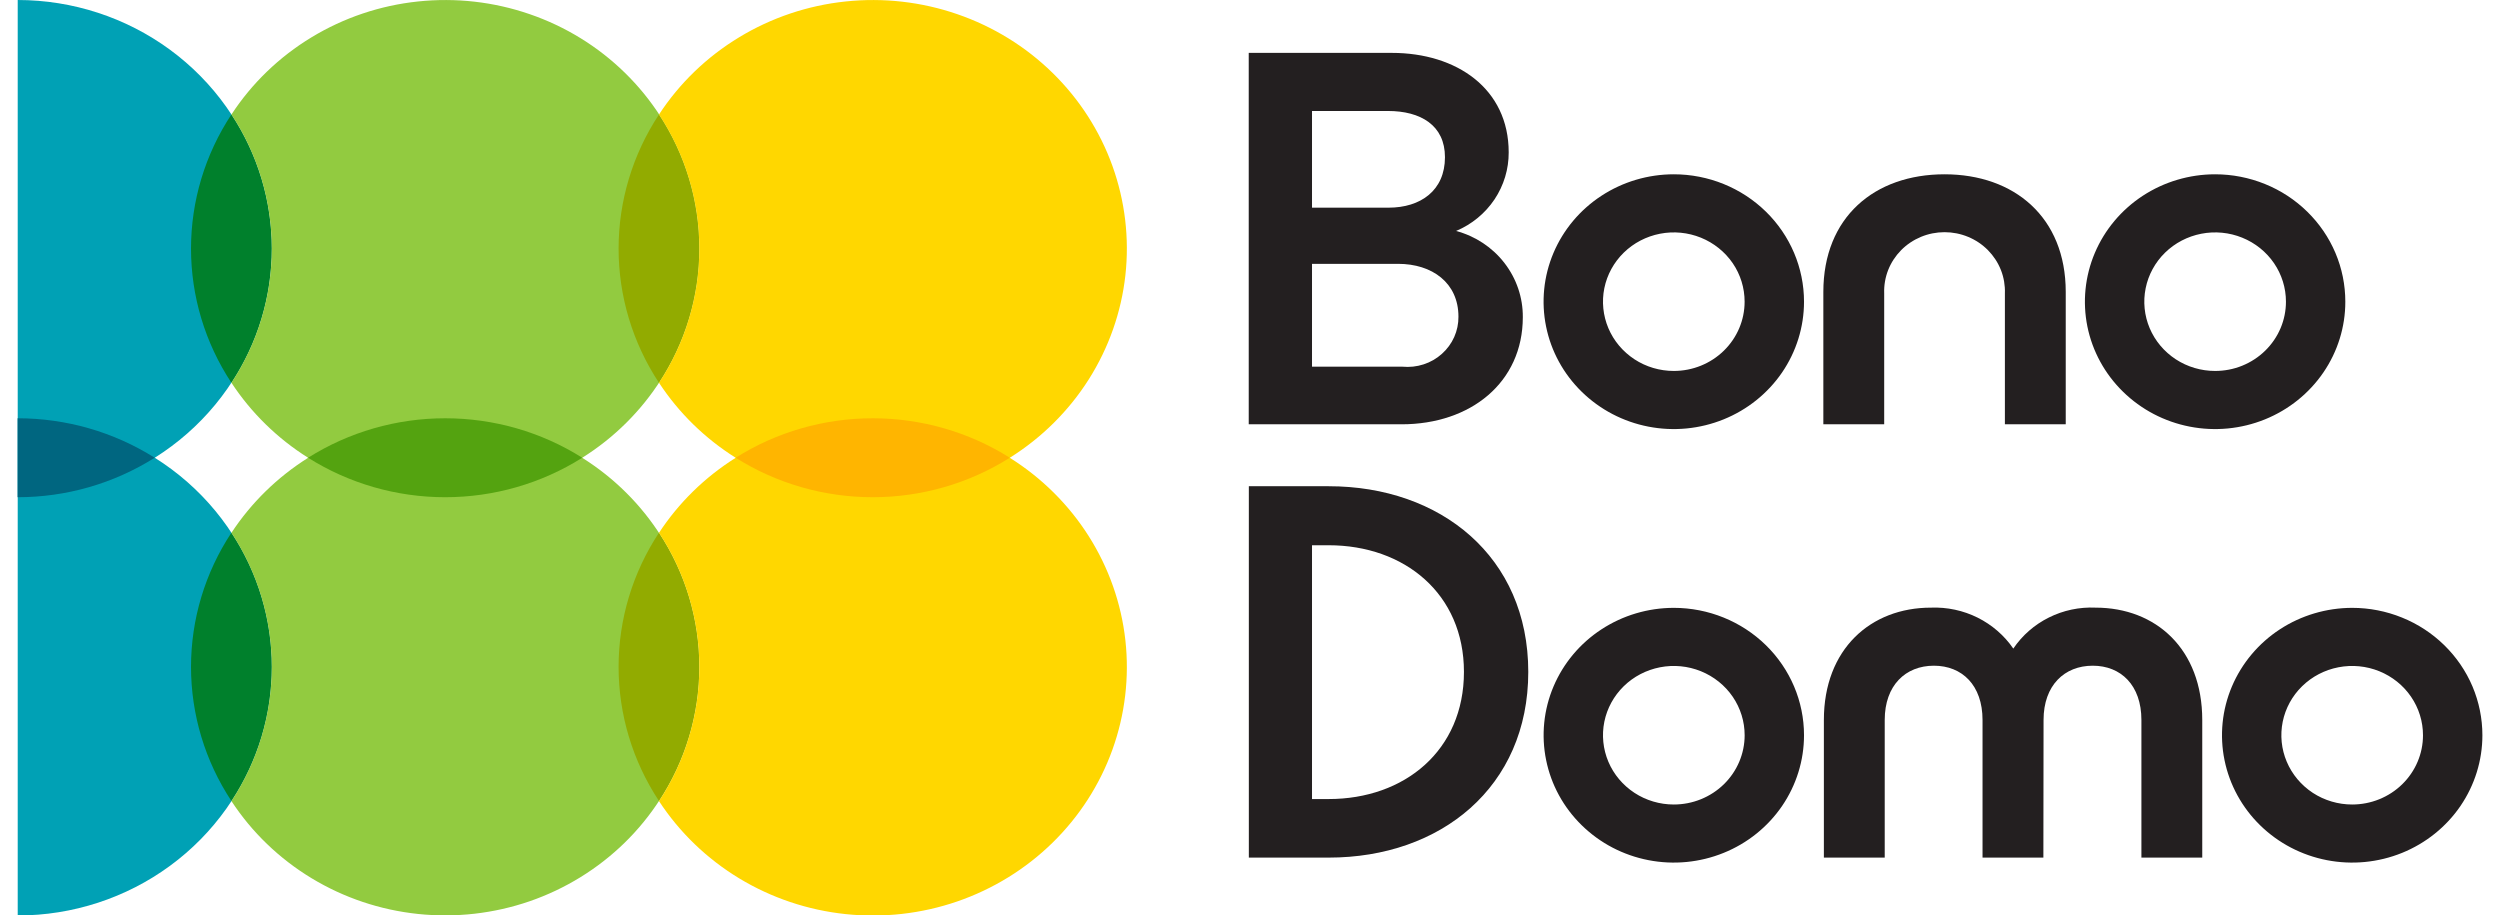
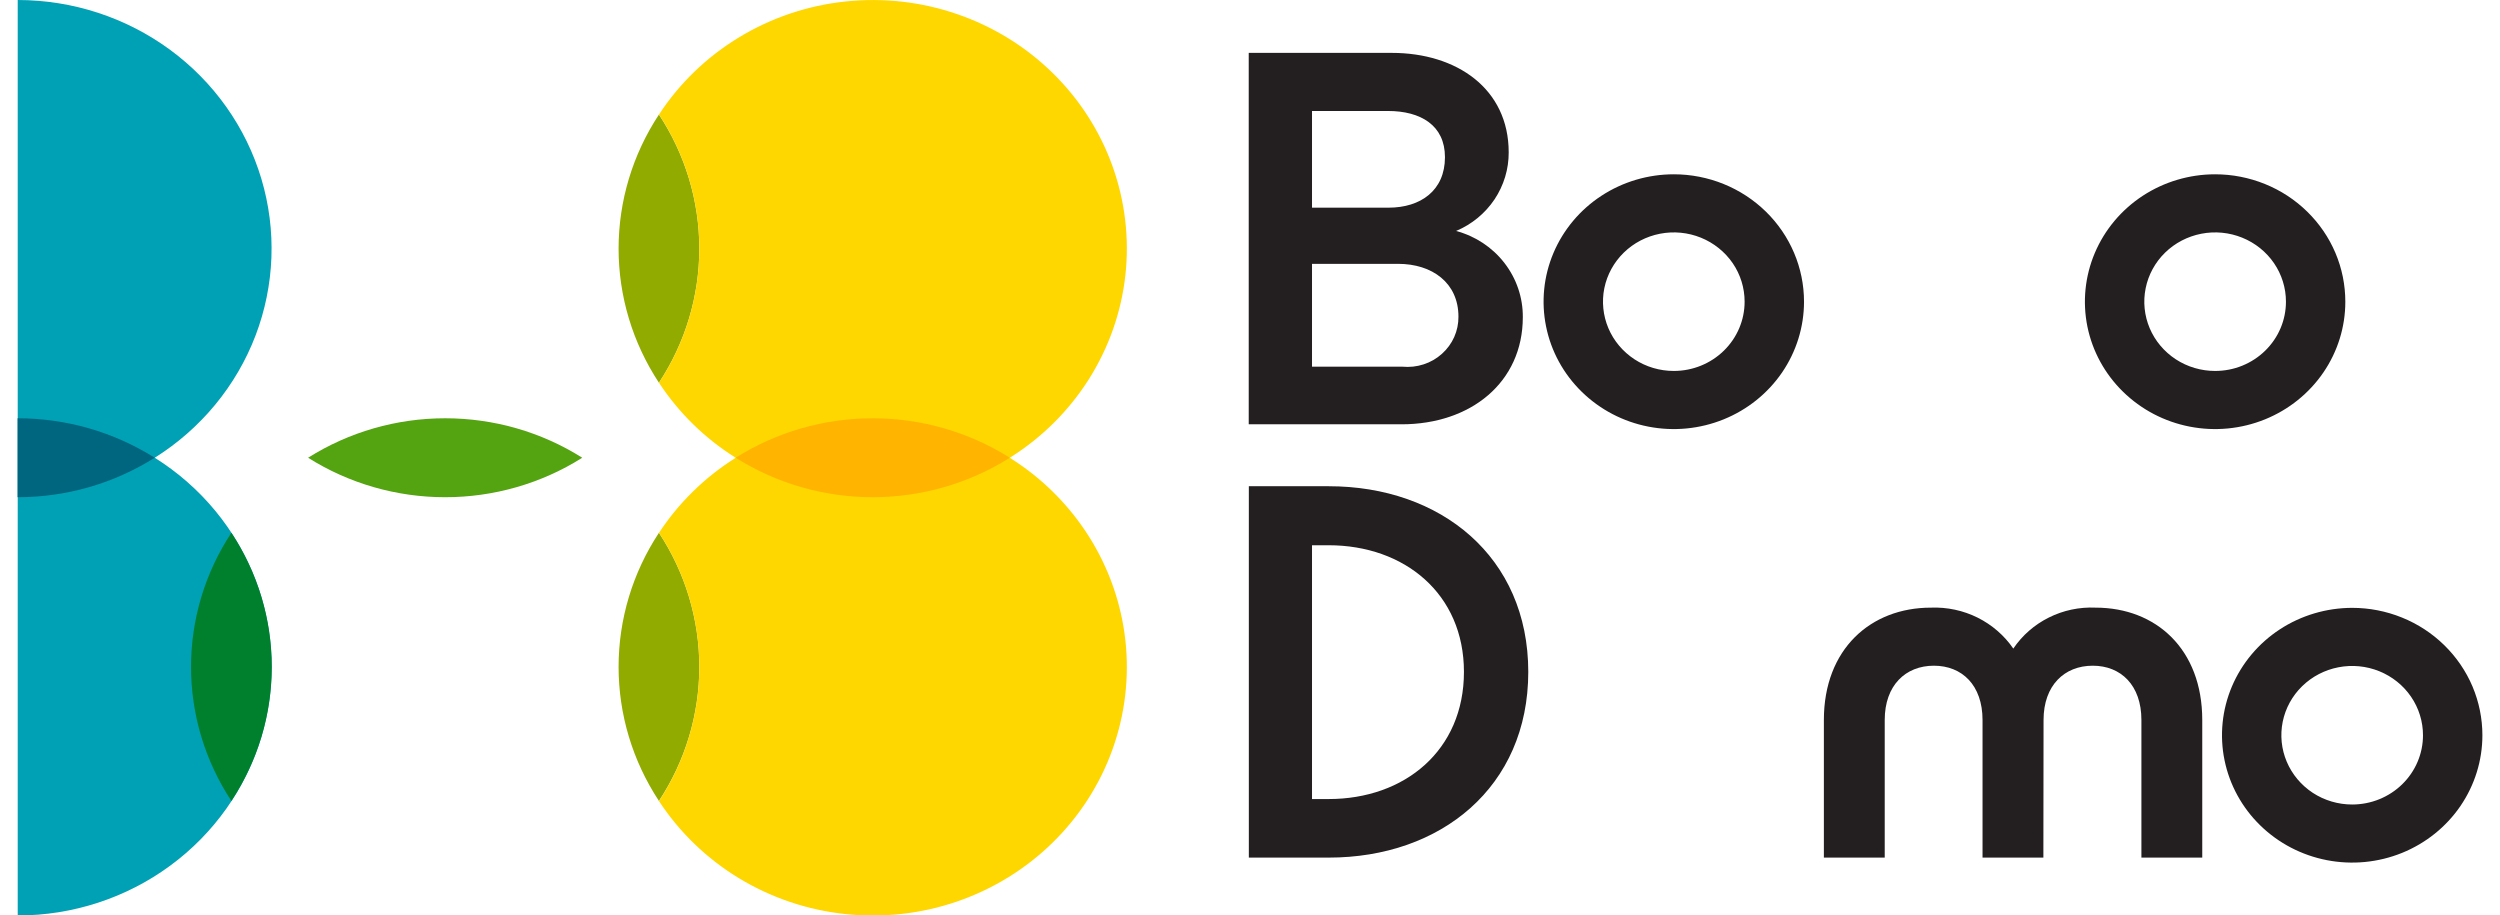
<svg xmlns="http://www.w3.org/2000/svg" width="71" height="26" viewBox="0 0 71 26" fill="none">
  <g clip-path="url(#clip0_453_3192)">
-     <path d="M55.225 4.95C57.202 4.95 58.667 6.167 58.667 8.291V12.05H56.939V8.331C56.947 8.106 56.909 7.881 56.827 7.671C56.744 7.46 56.619 7.269 56.459 7.106C56.299 6.944 56.108 6.815 55.895 6.727C55.683 6.639 55.455 6.594 55.225 6.594C54.995 6.594 54.767 6.639 54.555 6.727C54.343 6.815 54.151 6.944 53.991 7.106C53.831 7.269 53.706 7.46 53.623 7.671C53.541 7.881 53.503 8.106 53.511 8.331V12.05H51.783V8.291C51.783 6.168 53.235 4.95 55.225 4.95Z" fill="#231F20" />
    <path d="M58.032 24.356H56.304V20.448C56.304 19.46 55.724 18.906 54.922 18.906C54.12 18.906 53.526 19.461 53.526 20.448V24.356H51.798V20.448C51.798 18.433 53.127 17.257 54.839 17.257C55.298 17.239 55.754 17.337 56.163 17.54C56.572 17.744 56.922 18.047 57.178 18.42C57.431 18.045 57.779 17.741 58.189 17.537C58.598 17.333 59.055 17.236 59.514 17.257C61.228 17.257 62.544 18.433 62.544 20.448V24.356H60.816V20.448C60.816 19.46 60.234 18.906 59.434 18.906C58.632 18.906 58.037 19.461 58.037 20.448L58.032 24.356Z" fill="#231F20" />
    <path d="M41.354 6.559C41.799 6.372 42.178 6.06 42.444 5.663C42.709 5.266 42.849 4.802 42.847 4.328C42.847 2.516 41.367 1.502 39.529 1.502H35.464V12.05H39.806C41.769 12.05 43.248 10.86 43.248 9.007C43.252 8.452 43.069 7.912 42.726 7.469C42.384 7.026 41.902 6.707 41.355 6.56M39.419 3.152C40.346 3.152 41.037 3.558 41.037 4.464C41.037 5.411 40.346 5.898 39.434 5.898H37.261V3.153L39.419 3.152ZM39.834 10.414H37.261V7.493H39.706C40.674 7.493 41.42 8.033 41.42 8.993C41.422 9.192 41.381 9.389 41.3 9.571C41.219 9.753 41.099 9.916 40.949 10.05C40.8 10.184 40.623 10.286 40.43 10.348C40.237 10.411 40.033 10.433 39.831 10.414" fill="#231F20" />
    <path d="M37.735 13.808H35.467V24.356H37.735C40.915 24.356 43.403 22.355 43.403 19.082C43.403 15.81 40.914 13.809 37.735 13.809M37.735 22.693H37.261V15.485H37.733C39.889 15.485 41.576 16.865 41.576 19.082C41.576 21.314 39.89 22.693 37.733 22.693" fill="#231F20" />
    <path d="M47.536 4.95C46.805 4.95 46.09 5.162 45.481 5.56C44.873 5.957 44.399 6.522 44.119 7.183C43.839 7.844 43.766 8.572 43.909 9.274C44.051 9.976 44.403 10.62 44.921 11.126C45.438 11.632 46.097 11.977 46.814 12.116C47.532 12.256 48.275 12.184 48.951 11.91C49.627 11.636 50.204 11.173 50.611 10.578C51.017 9.983 51.234 9.283 51.234 8.568C51.234 7.608 50.844 6.688 50.151 6.01C49.457 5.332 48.517 4.95 47.536 4.95ZM47.536 10.535C47.138 10.535 46.749 10.42 46.419 10.204C46.088 9.987 45.83 9.68 45.678 9.321C45.526 8.961 45.486 8.565 45.563 8.184C45.641 7.802 45.833 7.451 46.114 7.176C46.395 6.901 46.754 6.714 47.144 6.638C47.534 6.562 47.938 6.601 48.306 6.75C48.673 6.899 48.987 7.151 49.209 7.474C49.43 7.798 49.547 8.178 49.547 8.568C49.547 9.089 49.336 9.59 48.958 9.959C48.581 10.328 48.07 10.535 47.536 10.535Z" fill="#231F20" />
    <path d="M62.909 4.95C62.178 4.95 61.463 5.163 60.855 5.56C60.247 5.958 59.773 6.523 59.493 7.184C59.213 7.845 59.14 8.572 59.282 9.274C59.425 9.976 59.777 10.62 60.295 11.126C60.812 11.632 61.471 11.977 62.188 12.116C62.906 12.256 63.649 12.184 64.325 11.91C65.001 11.636 65.578 11.172 65.984 10.578C66.391 9.983 66.608 9.283 66.607 8.568C66.607 8.093 66.512 7.622 66.326 7.183C66.14 6.744 65.868 6.346 65.524 6.01C65.181 5.674 64.773 5.407 64.325 5.226C63.876 5.044 63.395 4.95 62.909 4.95ZM62.909 10.535C62.511 10.535 62.123 10.42 61.792 10.204C61.461 9.987 61.203 9.68 61.051 9.321C60.899 8.961 60.859 8.565 60.937 8.184C61.014 7.802 61.206 7.451 61.487 7.176C61.768 6.901 62.127 6.714 62.517 6.638C62.907 6.562 63.312 6.601 63.679 6.75C64.047 6.899 64.361 7.151 64.582 7.474C64.803 7.798 64.921 8.178 64.921 8.568C64.921 8.826 64.869 9.082 64.768 9.321C64.667 9.559 64.519 9.776 64.332 9.959C64.145 10.142 63.923 10.287 63.679 10.386C63.435 10.485 63.173 10.535 62.909 10.535Z" fill="#231F20" />
-     <path d="M47.536 17.263C46.805 17.263 46.09 17.476 45.482 17.873C44.874 18.27 44.4 18.835 44.12 19.496C43.84 20.157 43.767 20.885 43.91 21.586C44.052 22.288 44.404 22.932 44.922 23.438C45.439 23.944 46.097 24.289 46.815 24.428C47.532 24.568 48.276 24.496 48.951 24.222C49.627 23.949 50.204 23.485 50.611 22.89C51.017 22.295 51.234 21.596 51.234 20.881C51.234 19.921 50.844 19.001 50.151 18.323C49.457 17.645 48.517 17.263 47.536 17.263ZM47.536 22.848C47.138 22.848 46.749 22.733 46.419 22.517C46.088 22.3 45.83 21.993 45.678 21.634C45.526 21.274 45.486 20.878 45.563 20.497C45.641 20.115 45.833 19.764 46.114 19.489C46.395 19.214 46.754 19.027 47.144 18.951C47.534 18.875 47.938 18.914 48.306 19.063C48.673 19.212 48.988 19.464 49.209 19.787C49.43 20.111 49.548 20.491 49.548 20.881C49.548 21.402 49.336 21.903 48.959 22.272C48.581 22.641 48.07 22.848 47.536 22.848Z" fill="#231F20" />
    <path d="M66.802 17.263C66.071 17.264 65.356 17.476 64.748 17.873C64.14 18.271 63.666 18.836 63.386 19.497C63.106 20.158 63.033 20.885 63.176 21.587C63.319 22.288 63.671 22.933 64.188 23.438C64.705 23.944 65.364 24.289 66.081 24.428C66.799 24.568 67.542 24.496 68.218 24.222C68.893 23.948 69.471 23.485 69.877 22.89C70.283 22.295 70.5 21.596 70.5 20.881C70.5 20.405 70.404 19.935 70.219 19.496C70.033 19.057 69.76 18.659 69.417 18.323C69.073 17.987 68.666 17.72 68.217 17.539C67.769 17.357 67.288 17.263 66.802 17.263ZM66.802 22.848C66.404 22.848 66.015 22.733 65.684 22.517C65.354 22.3 65.096 21.993 64.944 21.634C64.791 21.274 64.752 20.878 64.829 20.497C64.907 20.115 65.098 19.764 65.38 19.489C65.661 19.214 66.019 19.027 66.41 18.951C66.8 18.875 67.204 18.914 67.572 19.063C67.939 19.212 68.253 19.464 68.474 19.787C68.695 20.111 68.813 20.491 68.813 20.881C68.813 21.402 68.602 21.903 68.224 22.272C67.847 22.641 67.335 22.848 66.802 22.848Z" fill="#231F20" />
    <path d="M4.395 13C5.707 12.176 6.711 10.959 7.257 9.53C7.802 8.102 7.86 6.539 7.422 5.075C6.984 3.611 6.073 2.326 4.826 1.411C3.578 0.496 2.062 0.001 0.503 0V26C2.062 25.999 3.579 25.505 4.827 24.59C6.075 23.675 6.986 22.39 7.425 20.926C7.863 19.462 7.805 17.898 7.259 16.47C6.713 15.041 5.708 13.823 4.395 13Z" fill="#00A1B5" />
-     <path d="M6.571 10.87C7.32 9.734 7.718 8.412 7.718 7.061C7.718 5.711 7.32 4.388 6.571 3.253C5.823 4.388 5.425 5.711 5.425 7.061C5.425 8.412 5.823 9.734 6.571 10.87Z" fill="#00802C" />
    <path d="M0.5 11.879V14.121C1.881 14.122 3.232 13.732 4.393 13C3.232 12.268 1.881 11.879 0.5 11.879Z" fill="#006680" />
    <path d="M6.571 15.131C5.823 16.266 5.425 17.588 5.425 18.939C5.425 20.29 5.823 21.612 6.571 22.747C7.32 21.612 7.718 20.29 7.718 18.939C7.718 17.588 7.32 16.266 6.571 15.131Z" fill="#00802C" />
-     <path d="M16.536 13C17.444 12.431 18.21 11.67 18.778 10.774C19.346 9.877 19.702 8.866 19.818 7.818C19.934 6.769 19.808 5.708 19.45 4.712C19.092 3.717 18.51 2.813 17.747 2.067C16.985 1.321 16.061 0.752 15.043 0.402C14.026 0.051 12.941 -0.072 11.869 0.042C10.797 0.155 9.764 0.503 8.848 1.059C7.931 1.614 7.153 2.364 6.572 3.253C7.32 4.388 7.718 5.71 7.718 7.061C7.718 8.412 7.32 9.734 6.572 10.869C7.133 11.724 7.877 12.451 8.751 13.001C7.877 13.551 7.133 14.278 6.572 15.133C7.32 16.268 7.718 17.59 7.718 18.941C7.718 20.292 7.32 21.614 6.572 22.75C7.153 23.637 7.931 24.386 8.848 24.941C9.764 25.496 10.796 25.843 11.868 25.956C12.94 26.07 14.024 25.946 15.041 25.596C16.057 25.245 16.981 24.676 17.743 23.931C18.505 23.185 19.087 22.282 19.445 21.287C19.803 20.293 19.929 19.232 19.814 18.184C19.698 17.135 19.343 16.125 18.776 15.229C18.209 14.332 17.443 13.571 16.536 13.002" fill="#92CB40" />
    <path d="M8.75 13C9.911 13.732 11.262 14.121 12.643 14.121C14.024 14.121 15.376 13.732 16.536 13C15.376 12.268 14.024 11.879 12.643 11.879C11.262 11.879 9.911 12.268 8.75 13Z" fill="#54A310" />
    <path d="M18.714 10.87C19.462 9.734 19.86 8.412 19.86 7.061C19.86 5.711 19.462 4.389 18.714 3.253C17.966 4.388 17.568 5.711 17.568 7.061C17.568 8.412 17.966 9.734 18.714 10.87Z" fill="#92AB00" />
    <path d="M18.714 15.131C17.966 16.266 17.568 17.588 17.568 18.939C17.568 20.29 17.966 21.612 18.714 22.747C19.462 21.612 19.86 20.29 19.86 18.939C19.86 17.588 19.462 16.266 18.714 15.131Z" fill="#92AB00" />
    <path d="M28.679 13C29.587 12.431 30.353 11.67 30.921 10.774C31.489 9.877 31.845 8.866 31.961 7.818C32.077 6.769 31.951 5.708 31.593 4.712C31.235 3.717 30.653 2.813 29.89 2.067C29.128 1.321 28.204 0.752 27.186 0.402C26.169 0.051 25.084 -0.072 24.012 0.042C22.94 0.155 21.907 0.503 20.991 1.059C20.074 1.614 19.296 2.364 18.715 3.253C19.463 4.388 19.86 5.71 19.86 7.061C19.86 8.412 19.463 9.734 18.715 10.869C19.276 11.725 20.019 12.452 20.894 13.001C20.019 13.55 19.276 14.278 18.715 15.133C19.463 16.268 19.86 17.59 19.86 18.941C19.86 20.292 19.463 21.614 18.715 22.75C19.296 23.638 20.074 24.388 20.991 24.944C21.907 25.499 22.94 25.847 24.012 25.96C25.084 26.074 26.169 25.951 27.186 25.601C28.204 25.25 29.128 24.681 29.89 23.935C30.653 23.189 31.235 22.285 31.593 21.29C31.951 20.295 32.077 19.233 31.961 18.185C31.845 17.136 31.489 16.126 30.921 15.229C30.353 14.332 29.587 13.571 28.679 13.002" fill="#FFD700" />
    <path d="M20.893 13C22.053 13.732 23.405 14.121 24.786 14.121C26.166 14.121 27.518 13.732 28.678 13C27.518 12.268 26.166 11.879 24.786 11.879C23.405 11.879 22.053 12.268 20.893 13Z" fill="#FFB500" />
  </g>
  <defs>
    <clipPath id="clip0_453_3192">
      <rect width="70" height="26" fill="white" transform="translate(0.5)" />
    </clipPath>
  </defs>
</svg>